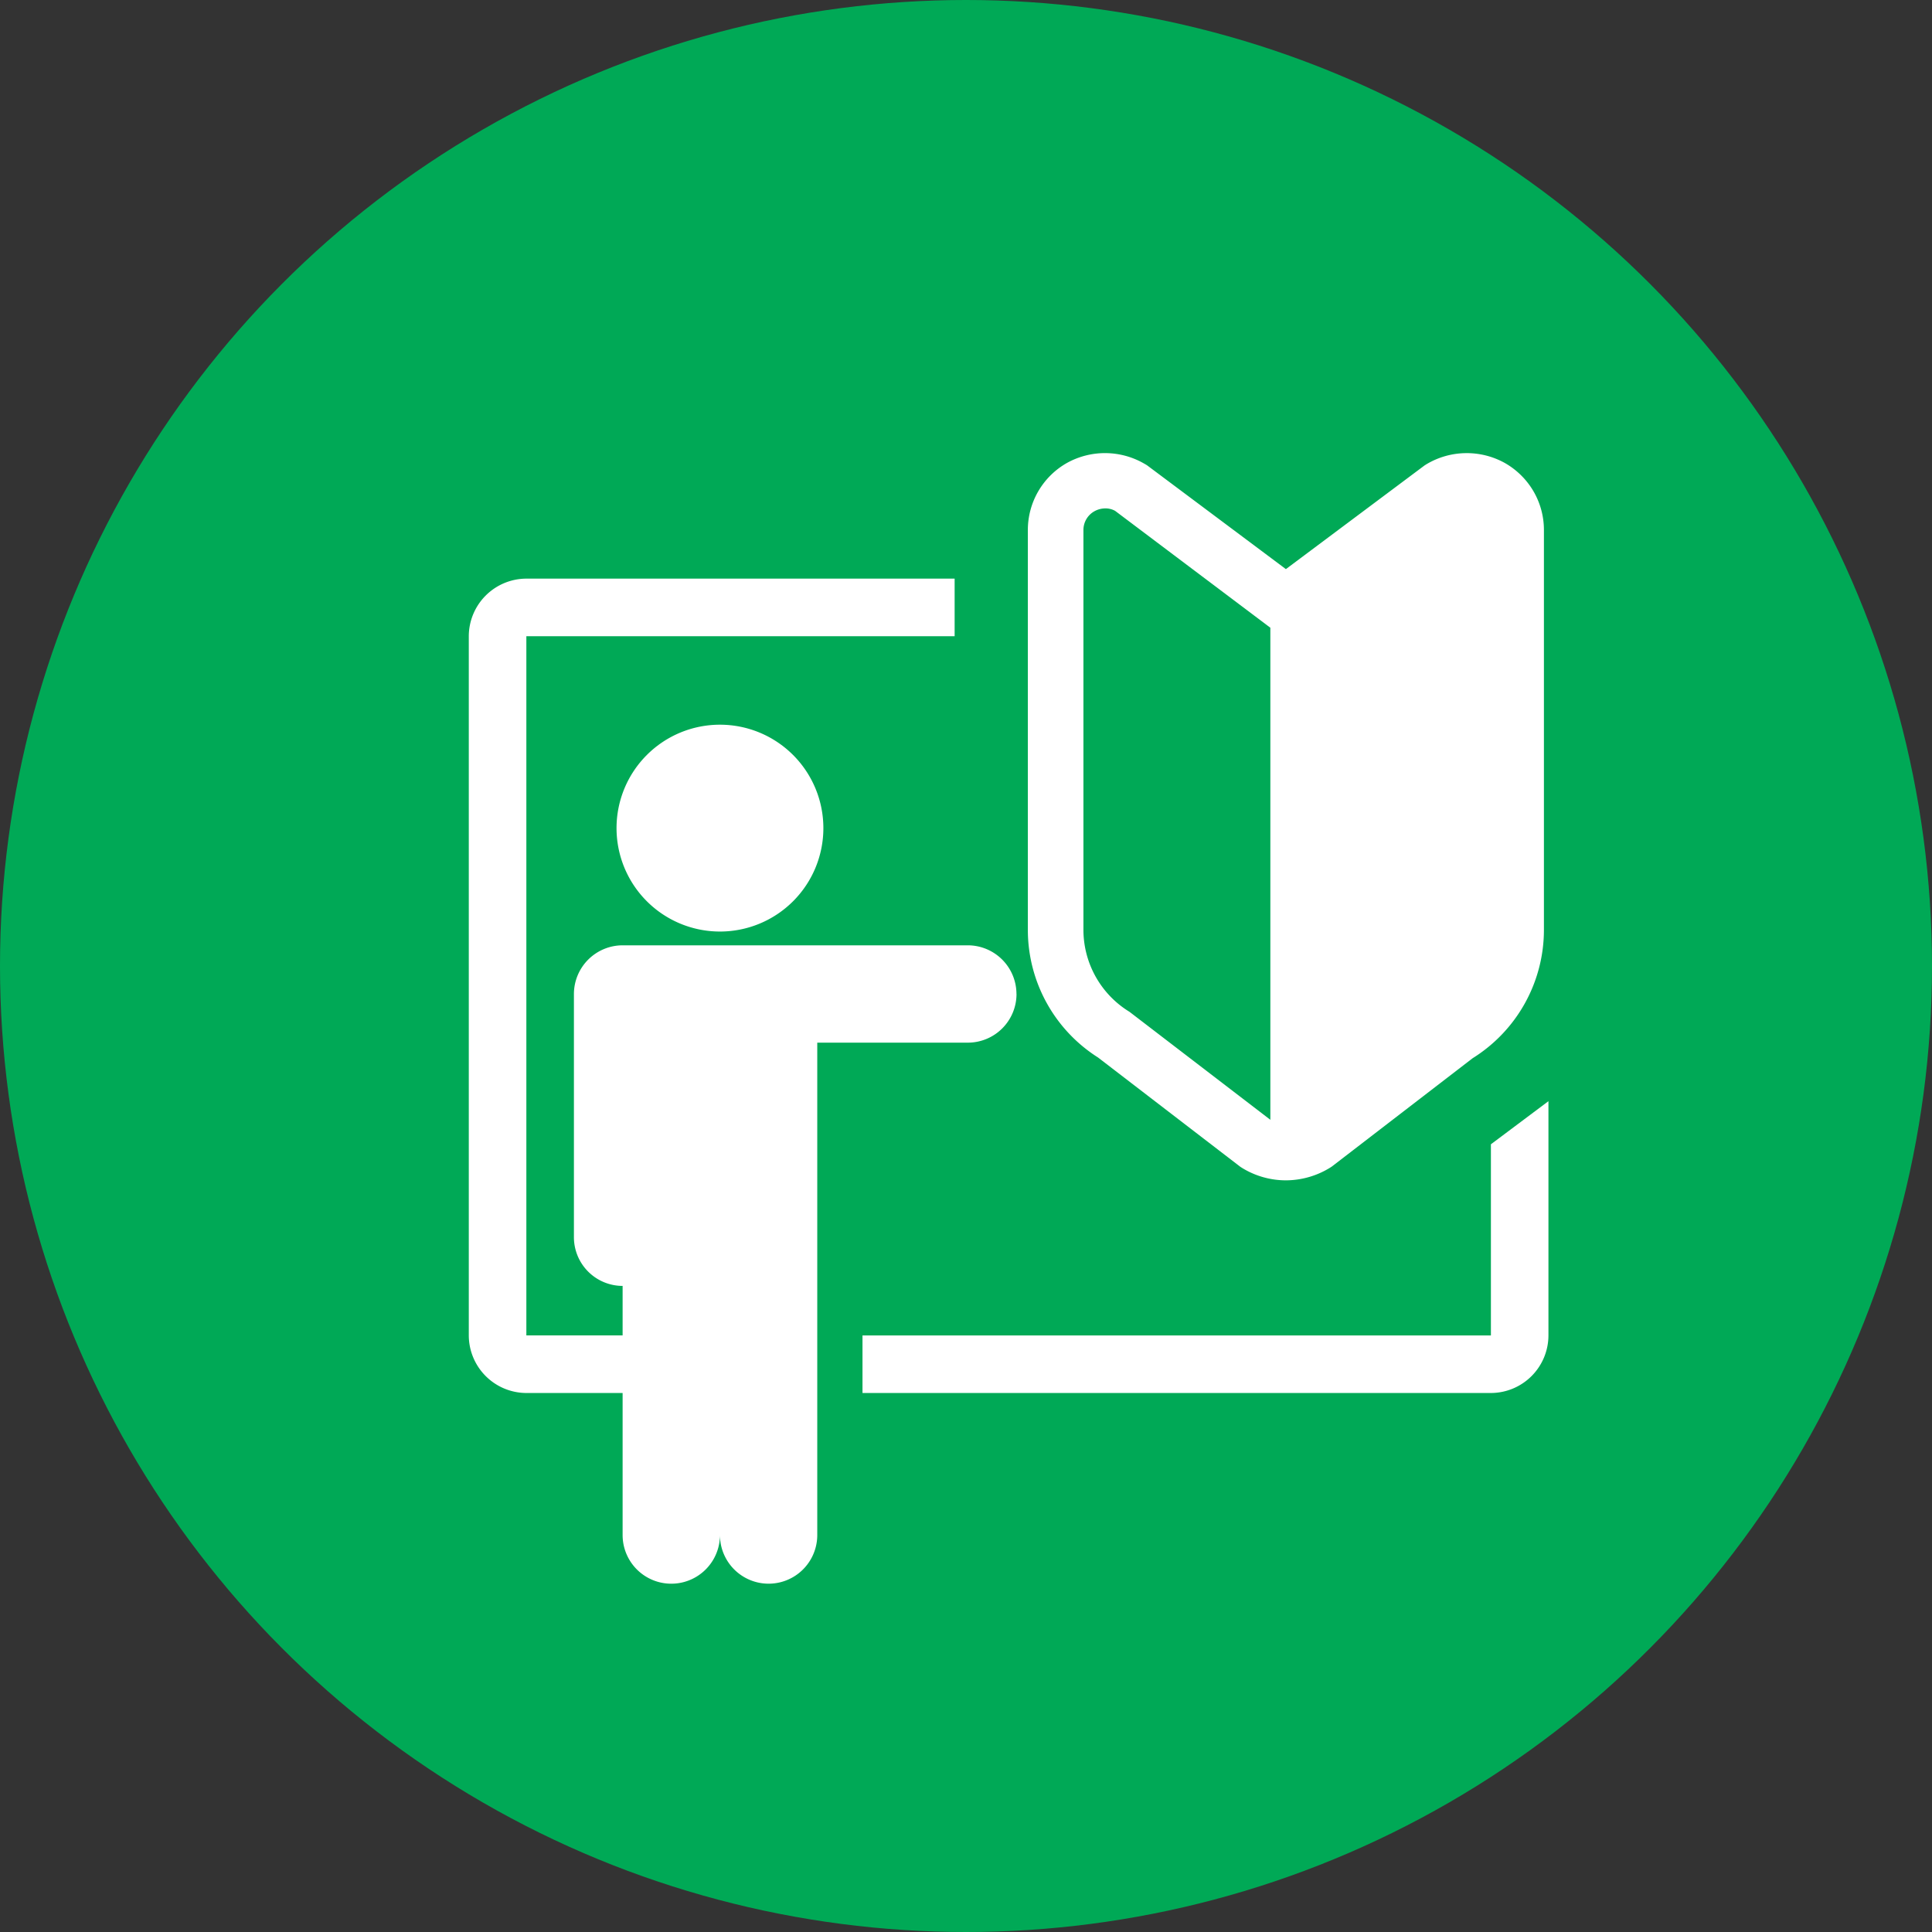
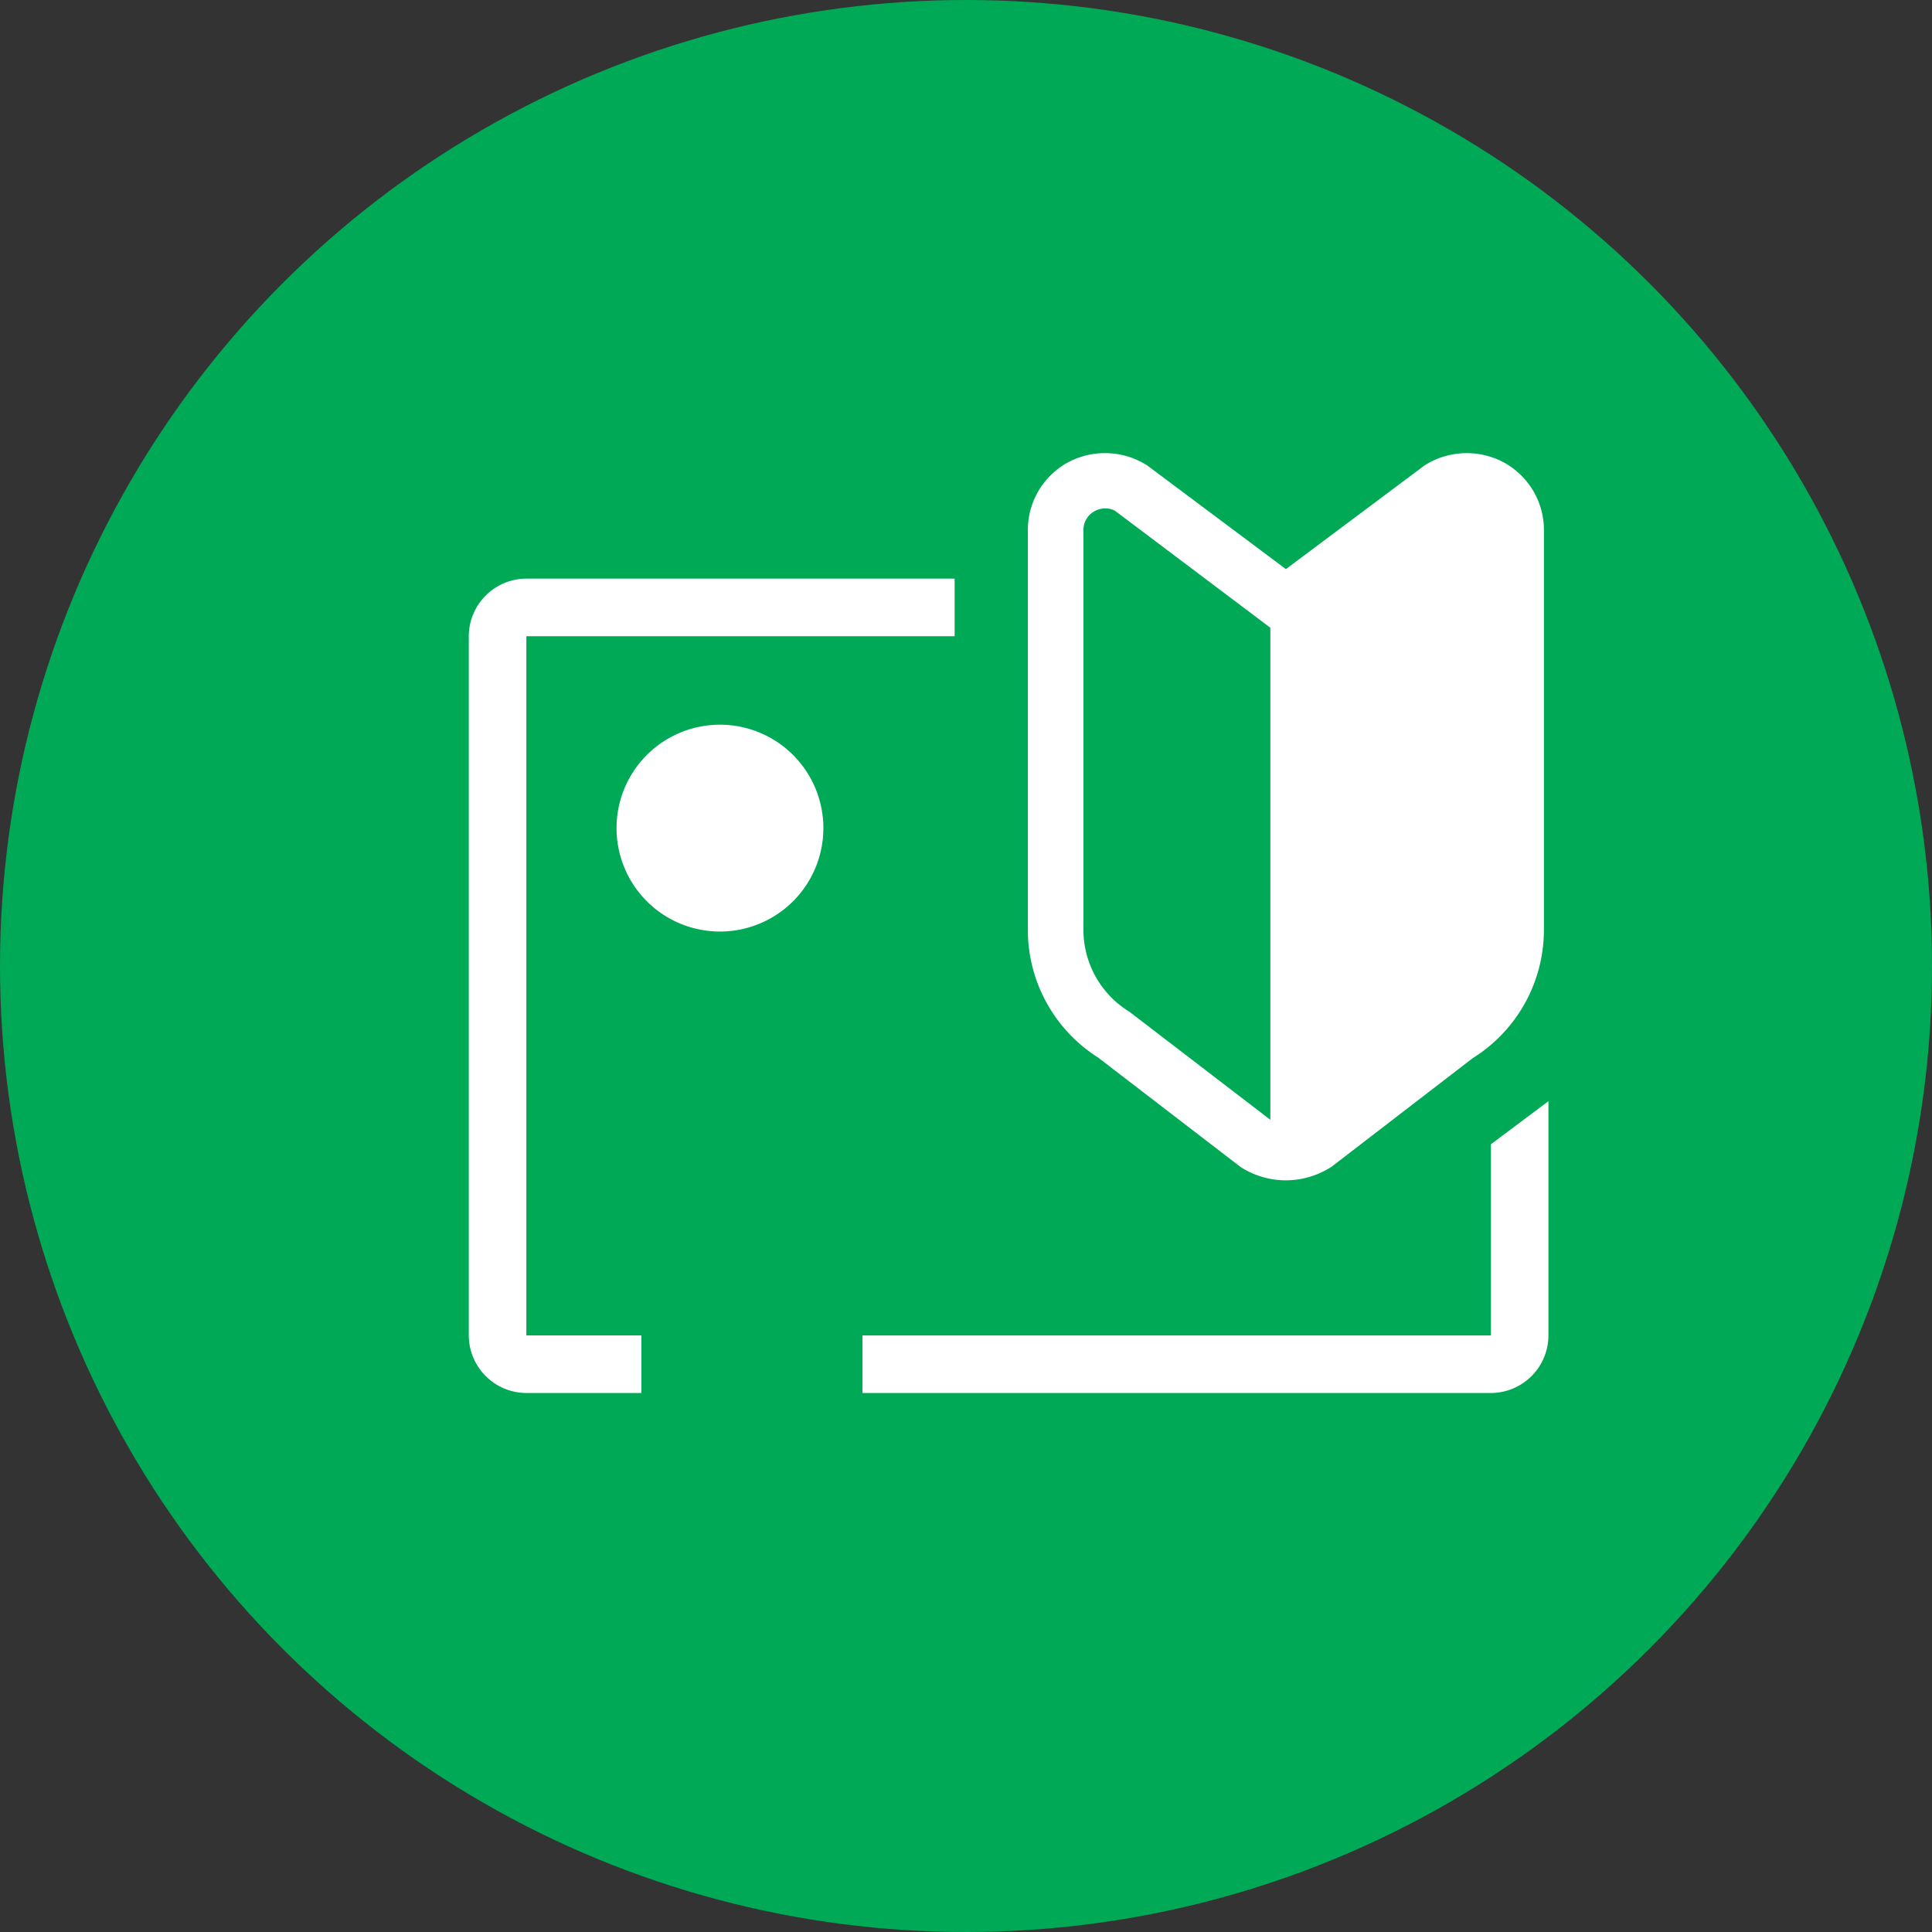
<svg xmlns="http://www.w3.org/2000/svg" width="68" height="68" viewBox="0 0 68 68">
  <rect x="0" y="0" width="68" height="68" fill="#333333" stroke="none" />
  <defs>
    <clipPath id="a">
      <rect width="38" height="39.795" transform="translate(0 0)" fill="none" />
    </clipPath>
  </defs>
  <g transform="translate(-541 -4747)">
    <circle cx="34" cy="34" r="34" transform="translate(541 4747)" fill="#00a956" />
    <g transform="translate(557.5 4762.947)">
      <g clip-path="url(#a)">
        <path d="M8.838,16.84A3.64,3.64,0,1,0,5.2,13.2,3.64,3.64,0,0,0,8.838,16.84" fill="#fff" />
-         <path d="M19.276,19.039a1.715,1.715,0,0,0-1.713-1.714H5.412A1.717,1.717,0,0,0,3.7,19.038V27.6a1.716,1.716,0,0,0,1.714,1.713v8.768a1.713,1.713,0,1,0,3.426,0,1.712,1.712,0,1,0,3.425,0V20.751h5.3a1.714,1.714,0,0,0,1.713-1.712" fill="#fff" />
        <path d="M17.1,4.419H2.026A2.032,2.032,0,0,0,0,6.445v24.61a2.033,2.033,0,0,0,2.026,2.027h4.05V31.055H2.026V6.445H17.1Z" fill="#fff" />
        <path d="M35.975,24.328v6.728H13.857v2.026H35.975A2.031,2.031,0,0,0,38,31.056V22.811Z" fill="#fff" />
        <path d="M37.447,1.3a2.734,2.734,0,0,0-.99-.956,2.766,2.766,0,0,0-2.738.041c-.013.007-.076.048-.085.054L28.759,4.084,23.887.441C23.875.432,23.815.393,23.8.387A2.761,2.761,0,0,0,21.061.343a2.709,2.709,0,0,0-1.384,2.368V16.784a5.318,5.318,0,0,0,2.471,4.49l4.99,3.833c.012.011.079.053.094.062a2.947,2.947,0,0,0,1.527.428,2.977,2.977,0,0,0,1.553-.444c.025-.016.06-.038.066-.043L35.33,21.3a5.325,5.325,0,0,0,2.511-4.519V2.711A2.706,2.706,0,0,0,37.447,1.3M21.633,2.711a.754.754,0,0,1,.388-.664.792.792,0,0,1,.385-.1.693.693,0,0,1,.342.086l5.464,4.114V23.466l-4.957-3.8a3.386,3.386,0,0,1-1.622-2.879Z" fill="#fff" />
      </g>
    </g>
  </g>
</svg>